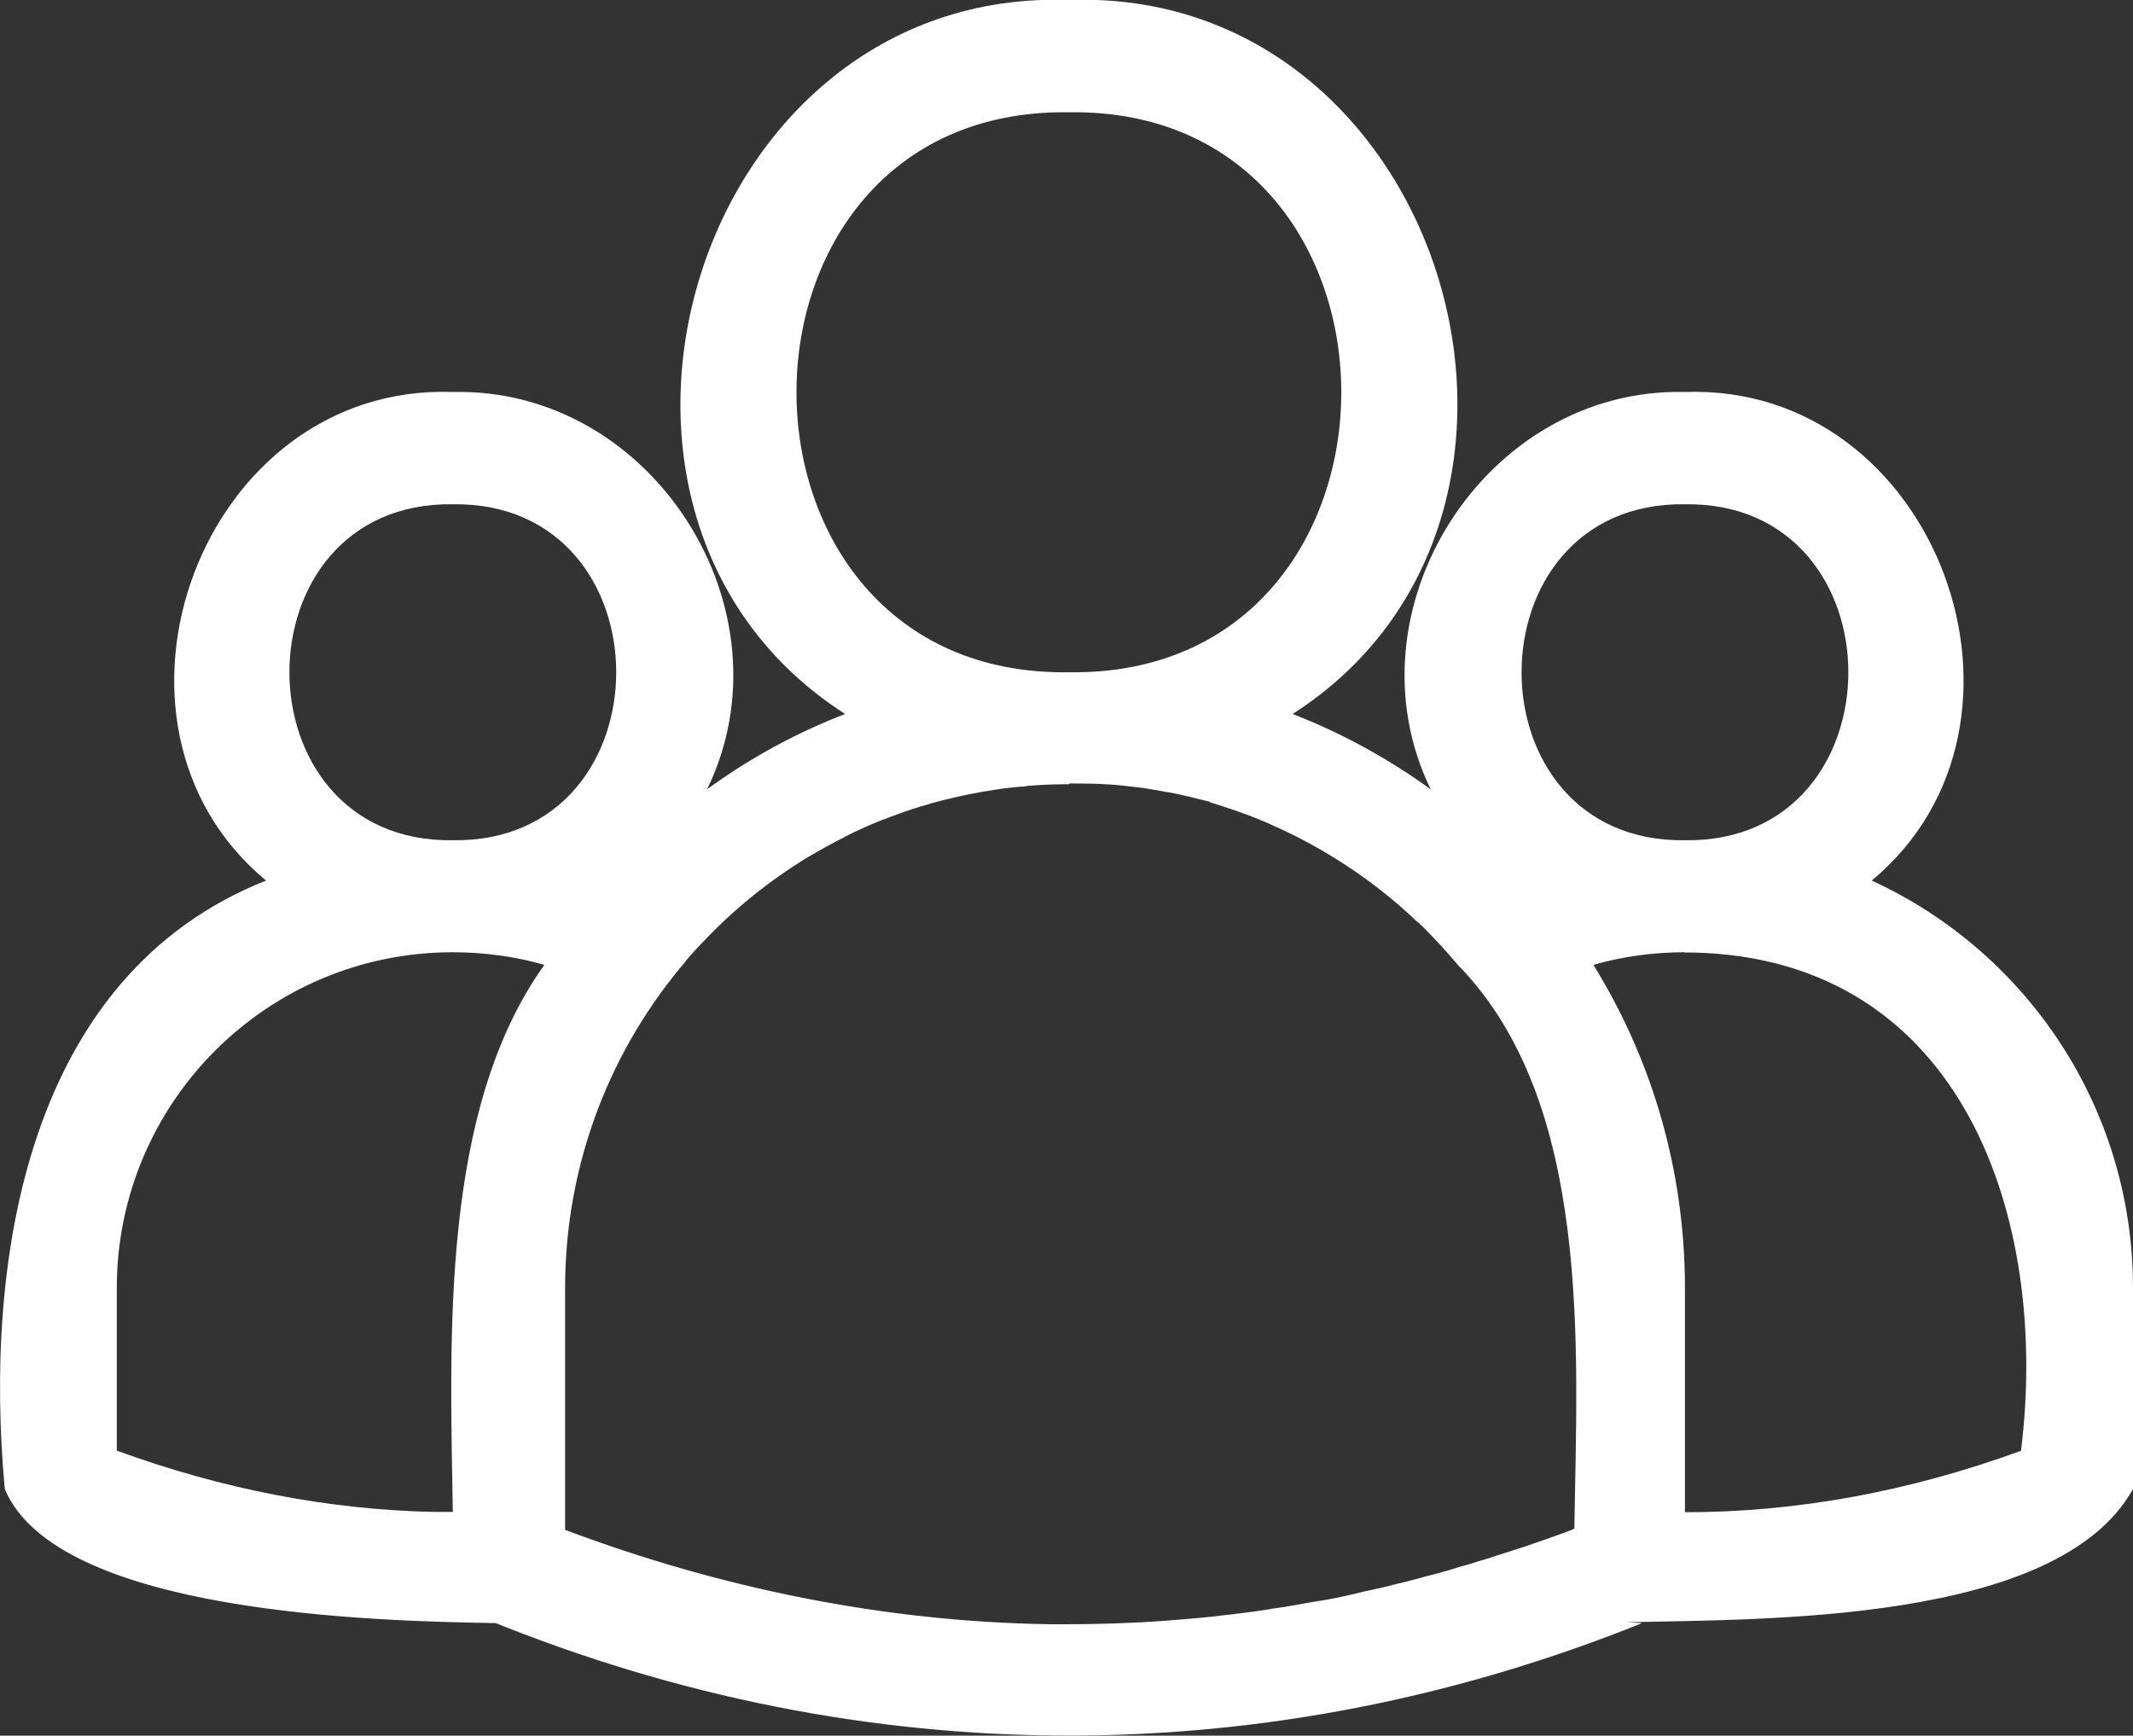
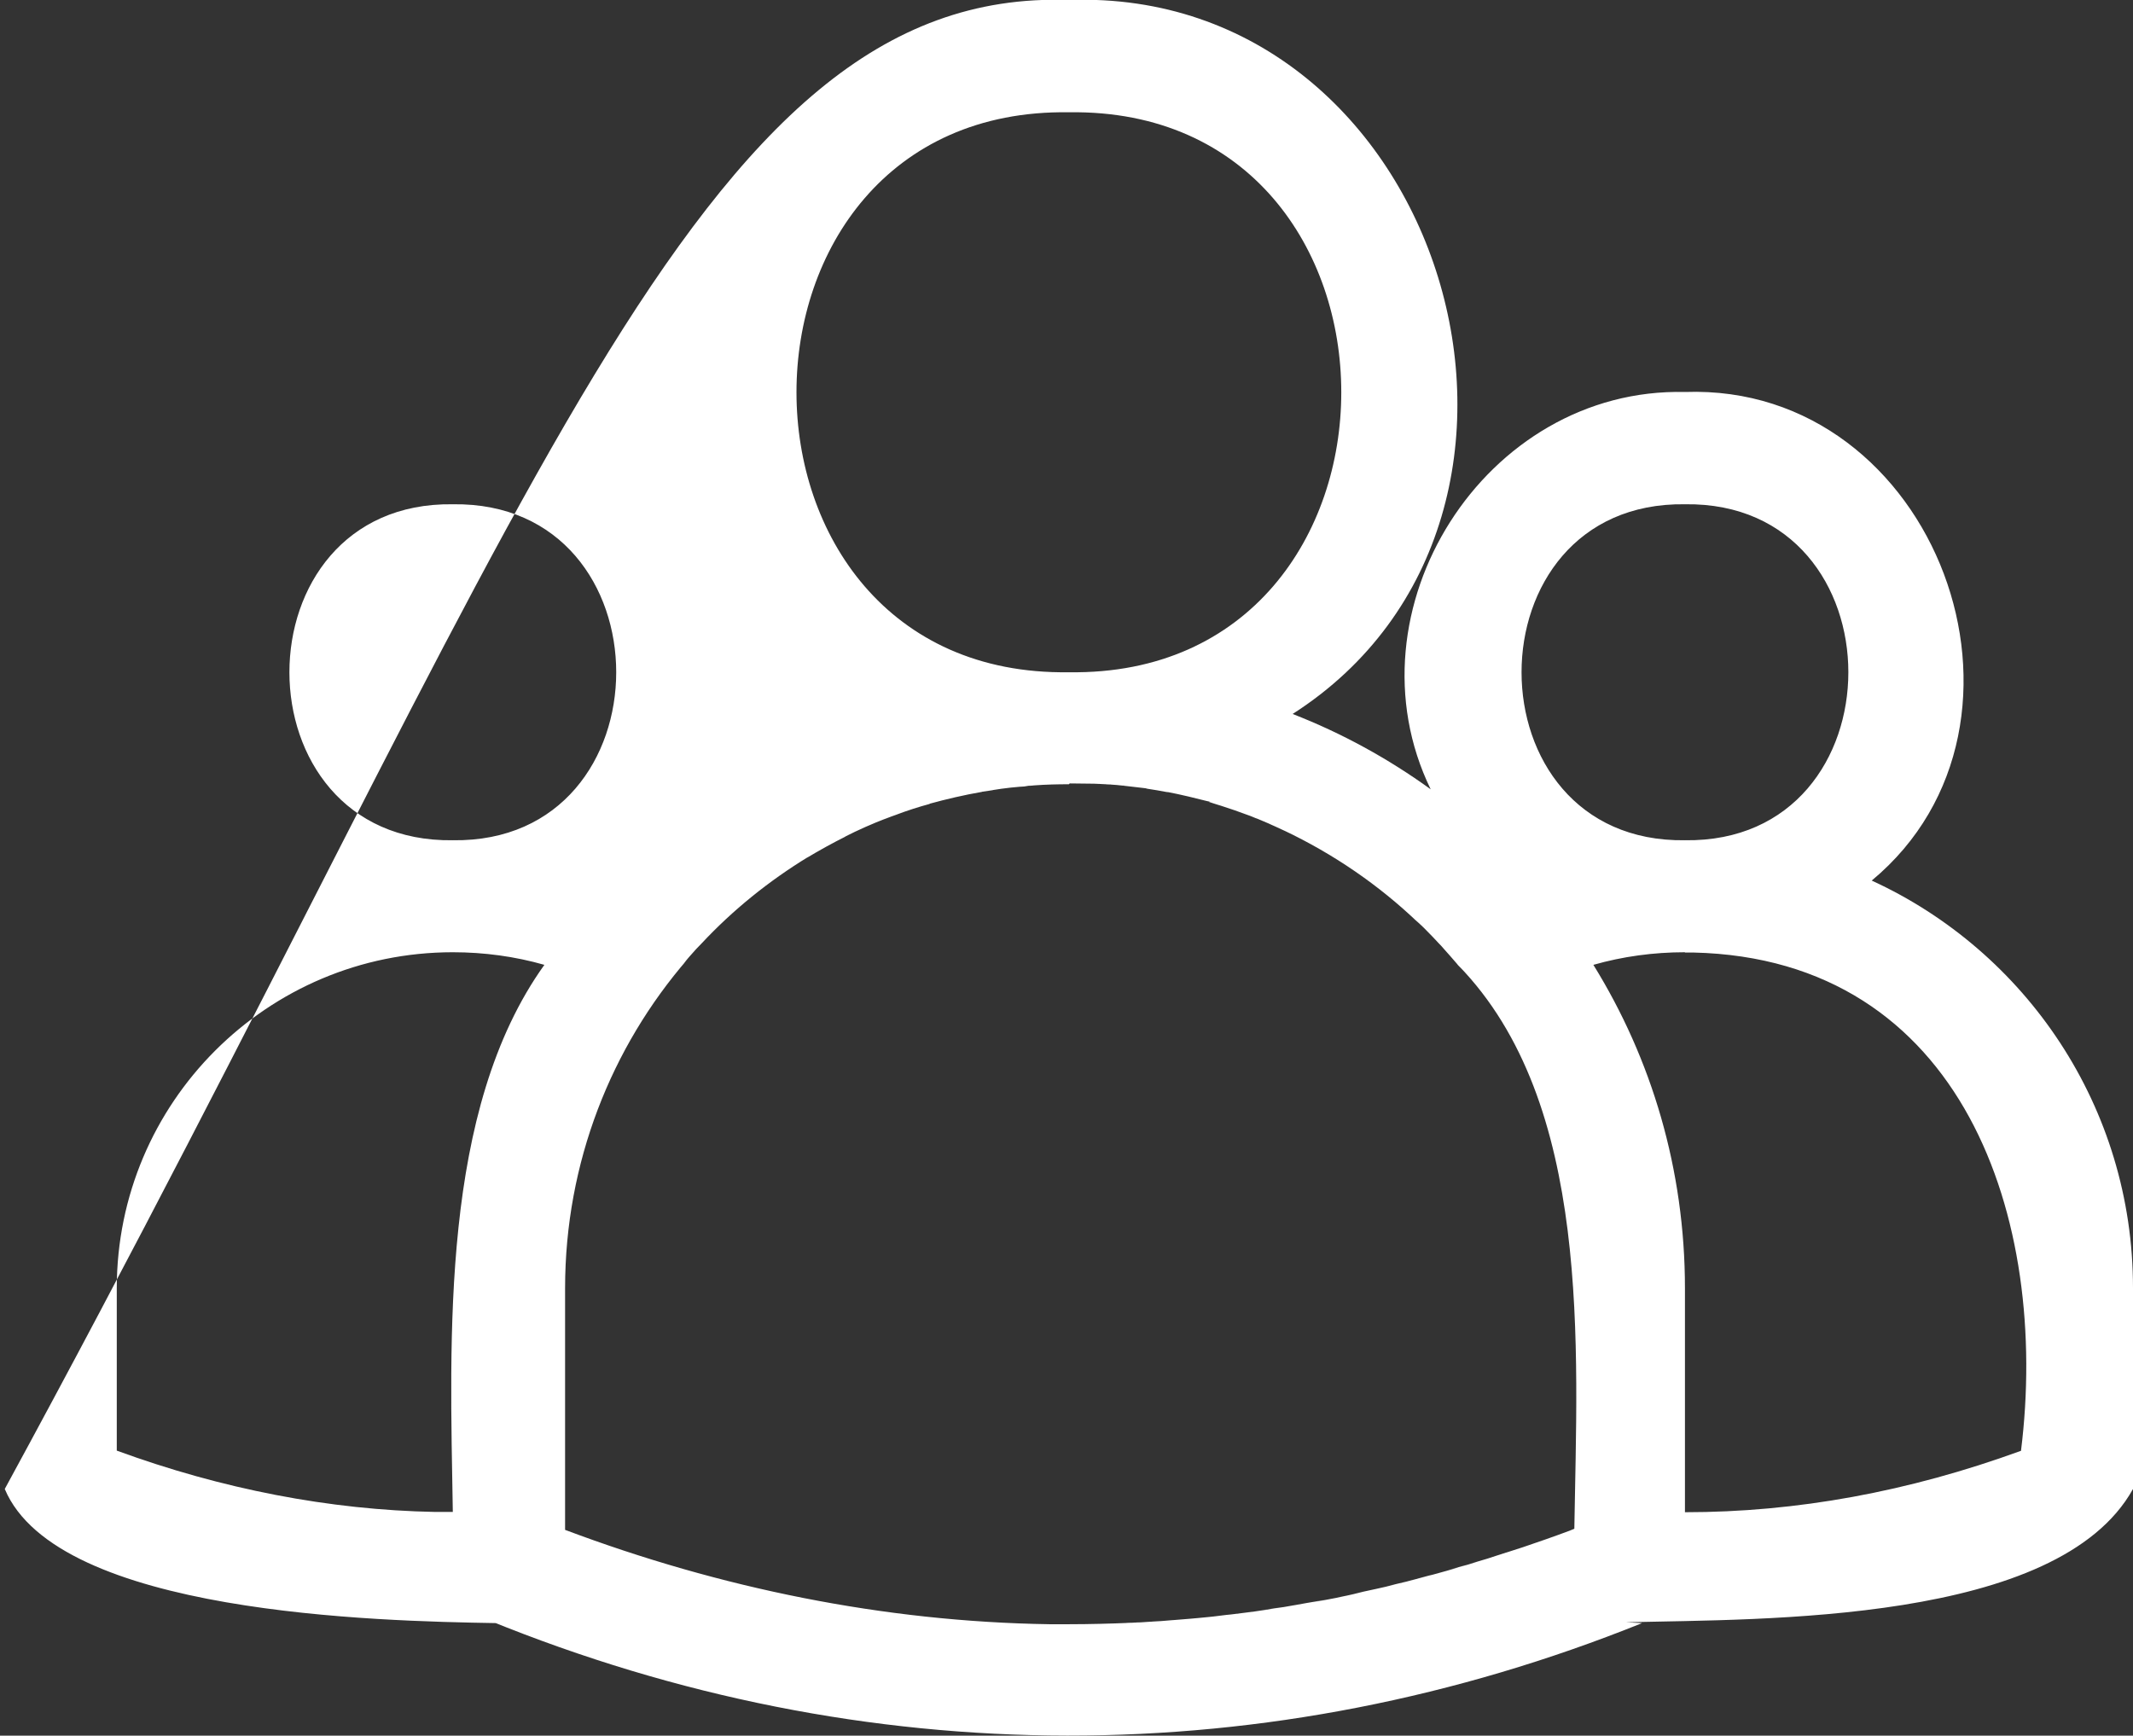
<svg xmlns="http://www.w3.org/2000/svg" id="_Слой_2" data-name="Слой_2" viewBox="0 0 76.17 61.99">
  <rect x="0" y="0" width="76.17" height="61.99" fill="#333333" stroke="none" />
  <defs>
    <style> .cls-1 { fill: #fff; } </style>
  </defs>
  <g id="_Слой_1-2" data-name="Слой_1">
-     <path class="cls-1" d="M38.17,0c13.43-.48,19.07,18.4,7.99,25.5,1.75.68,3.41,1.59,4.93,2.69-3.1-6.38,1.93-14.36,9.08-14.19,8.98-.32,13.45,11.82,6.67,17.45,5.51,2.53,9.33,8.09,9.33,14.55h0v7.18c-2.68,4.82-13.2,4.64-18.11,4.76l.58.03c-13.29,5.35-27.7,5.4-41.21-.11l.28.11c-4.21-.07-15.66-.32-17.54-4.79H.17c-.76-8.29.83-18.36,9.33-21.73-6.78-5.63-2.31-17.77,6.67-17.45,7.15-.17,12.19,7.81,9.08,14.19,1.52-1.11,3.17-2.01,4.93-2.69C19.1,18.4,24.75-.47,38.17,0ZM38.17,28.01c-.4,0-.83.01-1.23.04h.1c-.1,0-.21,0-.31.02l.22-.02c-.13,0-.25.02-.38.03h.16c-.43.02-.87.07-1.29.14h.02c-.13.02-.25.04-.38.06l.36-.06c-.13.02-.26.04-.38.06h.02c-.64.11-1.28.26-1.9.43h.03c-.41.11-.81.24-1.21.39l.14-.05c-.1.04-.2.07-.3.11l.16-.06c-.11.04-.22.08-.33.12l.17-.06c-.1.04-.2.07-.29.11l.12-.05c-.52.2-1.02.42-1.51.67l.05-.02c-.48.24-.95.5-1.4.77l.06-.04c-1.41.86-2.7,1.9-3.82,3.1h0c-.11.11-.23.24-.34.36l.12-.13c-.14.16-.29.32-.42.49l.15-.17c-2.73,3.15-4.38,7.27-4.38,11.76h0v8.63c5.53,2.08,11.38,3.28,17.29,3.37h-.04s.71,0,.76,0c.71,0,1.47-.02,2.18-.05h-.24c.2,0,.4,0,.6-.02l-.36.02c.24-.01.48-.02.72-.04l-.36.02c.26-.01.53-.03.79-.05l-.43.03c.24-.01.48-.03.72-.05l-.29.02c.23-.02.46-.03.69-.05l-.4.03c.25-.02.49-.04.74-.06l-.34.03c.22-.02.44-.04.67-.06l-.32.03c.24-.02.49-.05.73-.07l-.4.04c.3-.03.6-.06.9-.1l-.49.05c.22-.02.44-.05.66-.07l-.16.02c.2-.02.39-.05.59-.07l-.43.05c.28-.03.56-.07.85-.11l-.42.06c.22-.03.45-.06.67-.09l-.25.03c.23-.03.46-.06.69-.1l-.44.06c.27-.04.54-.08.8-.12l-.37.06c.23-.03.45-.07.68-.11l-.31.05c.27-.04.54-.09.82-.14l-.51.09c.22-.04.45-.08.67-.12l-.16.03c.23-.04.45-.08.68-.12l-.51.1c.28-.05.57-.1.85-.16l-.34.07c.2-.04.4-.08.6-.12l-.27.05c.27-.05.54-.11.81-.17l-.55.11c.25-.05.5-.1.74-.16l-.2.04c.21-.05.43-.09.64-.14l-.44.1c.27-.06.53-.12.8-.18l-.35.08c.24-.05.47-.11.71-.17l-.35.08c.24-.06.47-.11.71-.17l-.36.09c.23-.06.46-.11.69-.17l-.33.08c.27-.07.54-.14.81-.21l-.48.12c.2-.05.41-.11.61-.16l-.13.04c.22-.06.43-.12.65-.18l-.51.14c.32-.09.64-.17.95-.27l-.44.12c.24-.07.49-.14.73-.21l-.29.09c.22-.06.45-.13.67-.2l-.38.11c.25-.07.49-.15.74-.22l-.36.11c.23-.07.46-.14.7-.22l-.33.1c.24-.07.48-.15.72-.23l-.39.13c.3-.1.6-.19.9-.29l-.51.17c.24-.08.48-.16.72-.24l-.21.07c.56-.19,1.11-.38,1.67-.59l.17-.07c.1-6.47.65-15.21-4.15-20.13l.15.19c-.07-.09-.14-.17-.21-.26l.06.07c-.19-.22-.38-.44-.58-.66l.09.1c-.07-.08-.14-.16-.22-.24l.13.14c-.22-.24-.45-.48-.68-.71l.06.06c-.07-.07-.15-.14-.22-.21l.15.15c-.08-.08-.16-.16-.25-.24l.09.09c-1.4-1.34-3.02-2.45-4.79-3.29l.17.08c-.21-.1-.43-.2-.65-.3l.24.11c-.1-.04-.19-.09-.29-.13l.05.02c-.1-.04-.2-.09-.3-.13l.25.11c-.13-.06-.26-.11-.4-.17l.15.06c-.12-.05-.24-.1-.36-.14l.21.08c-.1-.04-.2-.08-.3-.12l.08.03c-.4-.15-.8-.29-1.21-.42l.12.04c-.13-.04-.26-.08-.39-.12l.27.08c-.11-.03-.22-.07-.32-.1h.05c-.51-.13-1.04-.26-1.56-.36l.07.02c-.27-.05-.54-.1-.82-.14h.06c-.29-.03-.57-.07-.86-.1h.06c-.12,0-.24-.02-.37-.03l.31.03c-.15-.02-.31-.03-.46-.04h.15c-.11,0-.23,0-.34-.01h.18c-.12,0-.24,0-.35-.01h.17c-.13,0-.26,0-.39-.01h.22c-.12,0-.24,0-.36,0h.14c-.29,0-.58-.01-.87-.01h0ZM60.17,34.01c-1.12,0-2.22.15-3.27.45,2.08,3.36,3.27,7.31,3.27,11.55h0v8c3.99,0,7.98-.73,11.99-2.19h.01c1.03-8.26-2.05-17.58-11.7-17.8h-.3ZM16.17,34.01c-6.63,0-12,5.37-12,12h0v5.8c3.74,1.37,7.6,2.12,11.37,2.19h.63c-.1-6.23-.45-14.35,3.27-19.54-1.05-.3-2.15-.45-3.27-.45ZM60.17,18.01c-7.78-.11-7.78,12.11,0,12,7.78.11,7.78-12.11,0-12ZM16.17,18.01c-7.78-.11-7.78,12.11,0,12,7.78.11,7.78-12.11,0-12ZM38.17,4.01c-12.97-.19-12.97,20.19,0,20,12.97.19,12.97-20.19,0-20Z" />
+     <path class="cls-1" d="M38.17,0c13.43-.48,19.07,18.4,7.99,25.5,1.75.68,3.41,1.59,4.93,2.69-3.1-6.38,1.93-14.36,9.08-14.19,8.98-.32,13.45,11.82,6.67,17.45,5.51,2.53,9.33,8.09,9.33,14.55h0v7.18c-2.68,4.82-13.2,4.64-18.11,4.76l.58.03c-13.29,5.35-27.7,5.4-41.21-.11l.28.11c-4.21-.07-15.66-.32-17.54-4.79H.17C19.1,18.4,24.75-.47,38.17,0ZM38.17,28.01c-.4,0-.83.01-1.23.04h.1c-.1,0-.21,0-.31.02l.22-.02c-.13,0-.25.02-.38.03h.16c-.43.02-.87.07-1.29.14h.02c-.13.02-.25.04-.38.06l.36-.06c-.13.02-.26.04-.38.06h.02c-.64.11-1.28.26-1.9.43h.03c-.41.11-.81.24-1.21.39l.14-.05c-.1.04-.2.07-.3.11l.16-.06c-.11.04-.22.08-.33.12l.17-.06c-.1.04-.2.07-.29.11l.12-.05c-.52.2-1.02.42-1.51.67l.05-.02c-.48.24-.95.5-1.4.77l.06-.04c-1.41.86-2.7,1.9-3.82,3.1h0c-.11.11-.23.24-.34.36l.12-.13c-.14.16-.29.32-.42.49l.15-.17c-2.73,3.15-4.38,7.27-4.38,11.76h0v8.63c5.53,2.08,11.38,3.28,17.29,3.37h-.04s.71,0,.76,0c.71,0,1.47-.02,2.18-.05h-.24c.2,0,.4,0,.6-.02l-.36.02c.24-.01.48-.02.72-.04l-.36.02c.26-.01.53-.03.79-.05l-.43.03c.24-.01.48-.03.72-.05l-.29.02c.23-.02.46-.03.69-.05l-.4.03c.25-.02.49-.04.74-.06l-.34.03c.22-.02.44-.04.67-.06l-.32.03c.24-.02.49-.05.73-.07l-.4.04c.3-.03.6-.06.9-.1l-.49.05c.22-.02.44-.05.66-.07l-.16.02c.2-.02.39-.05.59-.07l-.43.05c.28-.03.56-.07.85-.11l-.42.06c.22-.03.45-.06.67-.09l-.25.03c.23-.03.46-.06.69-.1l-.44.06c.27-.04.54-.08.8-.12l-.37.06c.23-.03.45-.07.68-.11l-.31.05c.27-.04.54-.09.82-.14l-.51.09c.22-.04.45-.08.67-.12l-.16.03c.23-.04.45-.08.68-.12l-.51.1c.28-.05.57-.1.85-.16l-.34.07c.2-.04.4-.08.6-.12l-.27.05c.27-.05.54-.11.81-.17l-.55.11c.25-.05.5-.1.74-.16l-.2.04c.21-.05.43-.09.64-.14l-.44.1c.27-.06.53-.12.8-.18l-.35.08c.24-.05.47-.11.71-.17l-.35.08c.24-.06.47-.11.71-.17l-.36.09c.23-.06.46-.11.69-.17l-.33.08c.27-.07.54-.14.81-.21l-.48.12c.2-.05.41-.11.61-.16l-.13.04c.22-.06.43-.12.65-.18l-.51.14c.32-.09.64-.17.95-.27l-.44.12c.24-.07.49-.14.73-.21l-.29.09c.22-.06.45-.13.67-.2l-.38.11c.25-.07.49-.15.74-.22l-.36.11c.23-.07.46-.14.7-.22l-.33.1c.24-.07.48-.15.72-.23l-.39.13c.3-.1.6-.19.9-.29l-.51.17c.24-.08.48-.16.72-.24l-.21.07c.56-.19,1.11-.38,1.67-.59l.17-.07c.1-6.47.65-15.21-4.15-20.13l.15.19c-.07-.09-.14-.17-.21-.26l.06.07c-.19-.22-.38-.44-.58-.66l.09.1c-.07-.08-.14-.16-.22-.24l.13.14c-.22-.24-.45-.48-.68-.71l.06.06c-.07-.07-.15-.14-.22-.21l.15.15c-.08-.08-.16-.16-.25-.24l.09.09c-1.4-1.34-3.02-2.45-4.79-3.29l.17.08c-.21-.1-.43-.2-.65-.3l.24.11c-.1-.04-.19-.09-.29-.13l.05.02c-.1-.04-.2-.09-.3-.13l.25.11c-.13-.06-.26-.11-.4-.17l.15.06c-.12-.05-.24-.1-.36-.14l.21.08c-.1-.04-.2-.08-.3-.12l.08.03c-.4-.15-.8-.29-1.21-.42l.12.04c-.13-.04-.26-.08-.39-.12l.27.08c-.11-.03-.22-.07-.32-.1h.05c-.51-.13-1.04-.26-1.56-.36l.07.02c-.27-.05-.54-.1-.82-.14h.06c-.29-.03-.57-.07-.86-.1h.06c-.12,0-.24-.02-.37-.03l.31.03c-.15-.02-.31-.03-.46-.04h.15c-.11,0-.23,0-.34-.01h.18c-.12,0-.24,0-.35-.01h.17c-.13,0-.26,0-.39-.01h.22c-.12,0-.24,0-.36,0h.14c-.29,0-.58-.01-.87-.01h0ZM60.17,34.01c-1.12,0-2.22.15-3.27.45,2.08,3.36,3.27,7.31,3.27,11.55h0v8c3.99,0,7.98-.73,11.99-2.19h.01c1.03-8.26-2.05-17.58-11.7-17.8h-.3ZM16.17,34.01c-6.63,0-12,5.37-12,12h0v5.8c3.74,1.37,7.6,2.12,11.37,2.19h.63c-.1-6.23-.45-14.35,3.27-19.54-1.05-.3-2.15-.45-3.27-.45ZM60.17,18.01c-7.78-.11-7.78,12.11,0,12,7.78.11,7.78-12.11,0-12ZM16.17,18.01c-7.78-.11-7.78,12.11,0,12,7.78.11,7.78-12.11,0-12ZM38.17,4.01c-12.97-.19-12.97,20.19,0,20,12.97.19,12.97-20.19,0-20Z" />
  </g>
</svg>